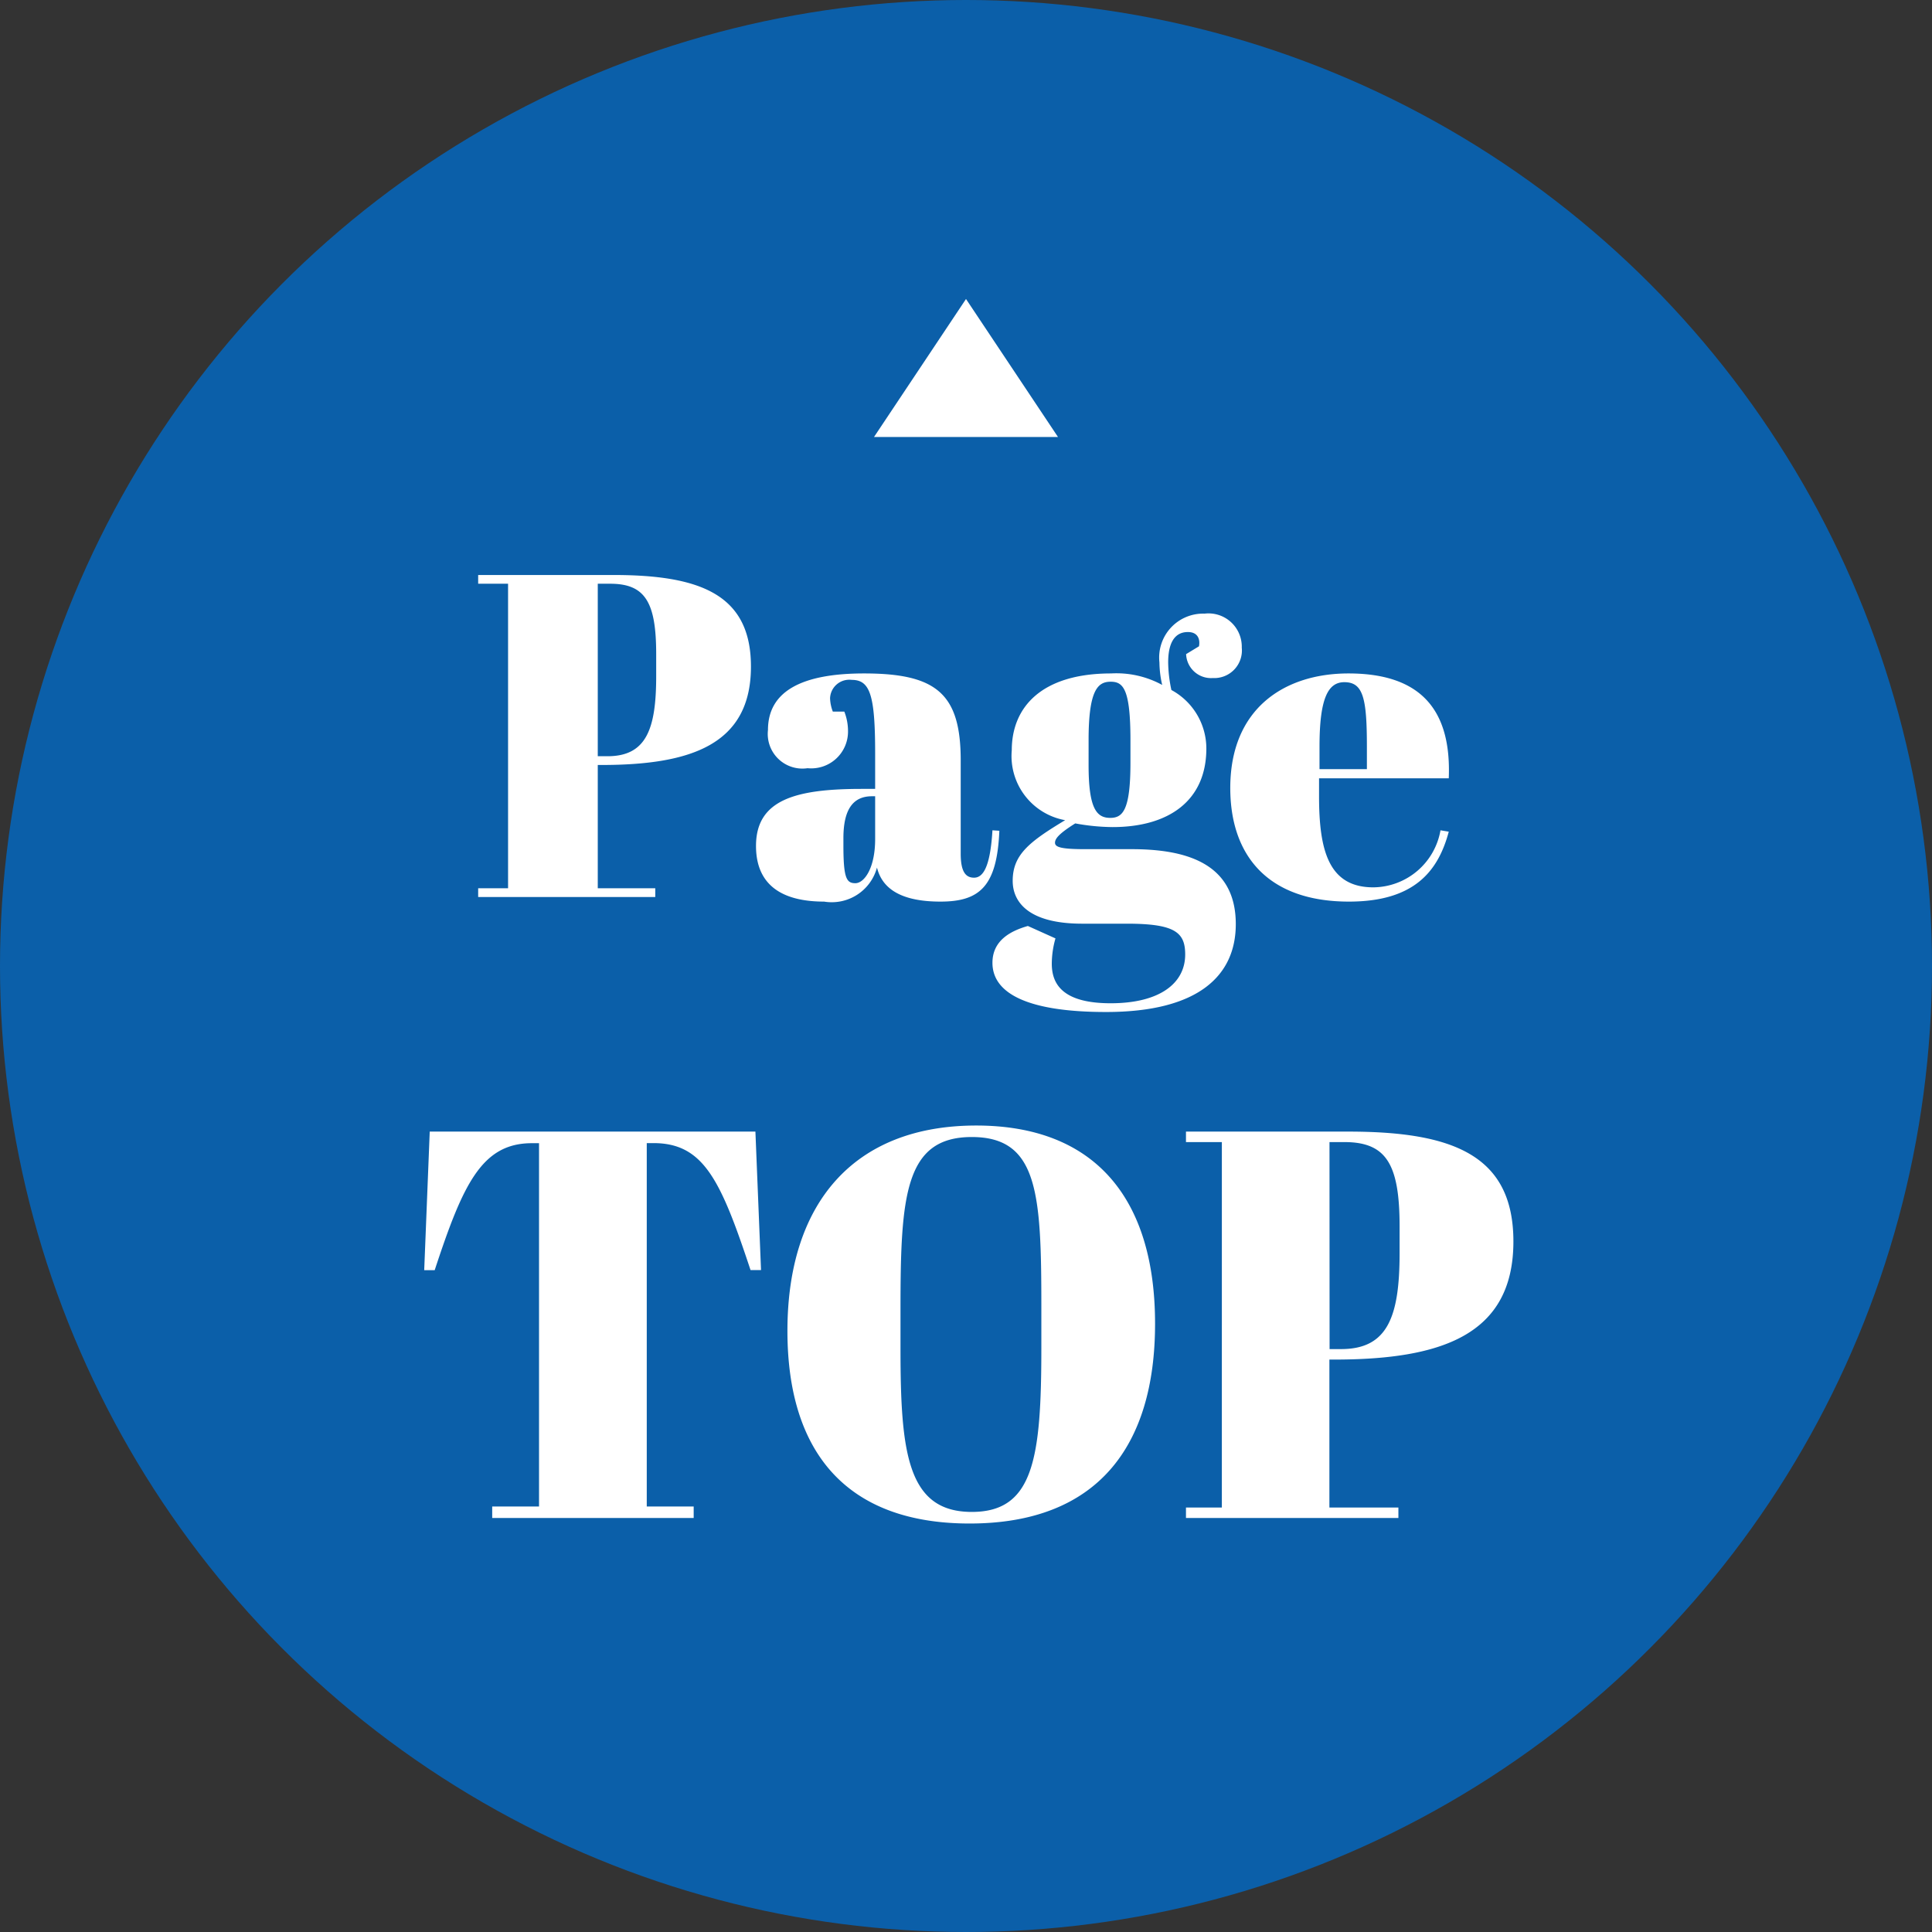
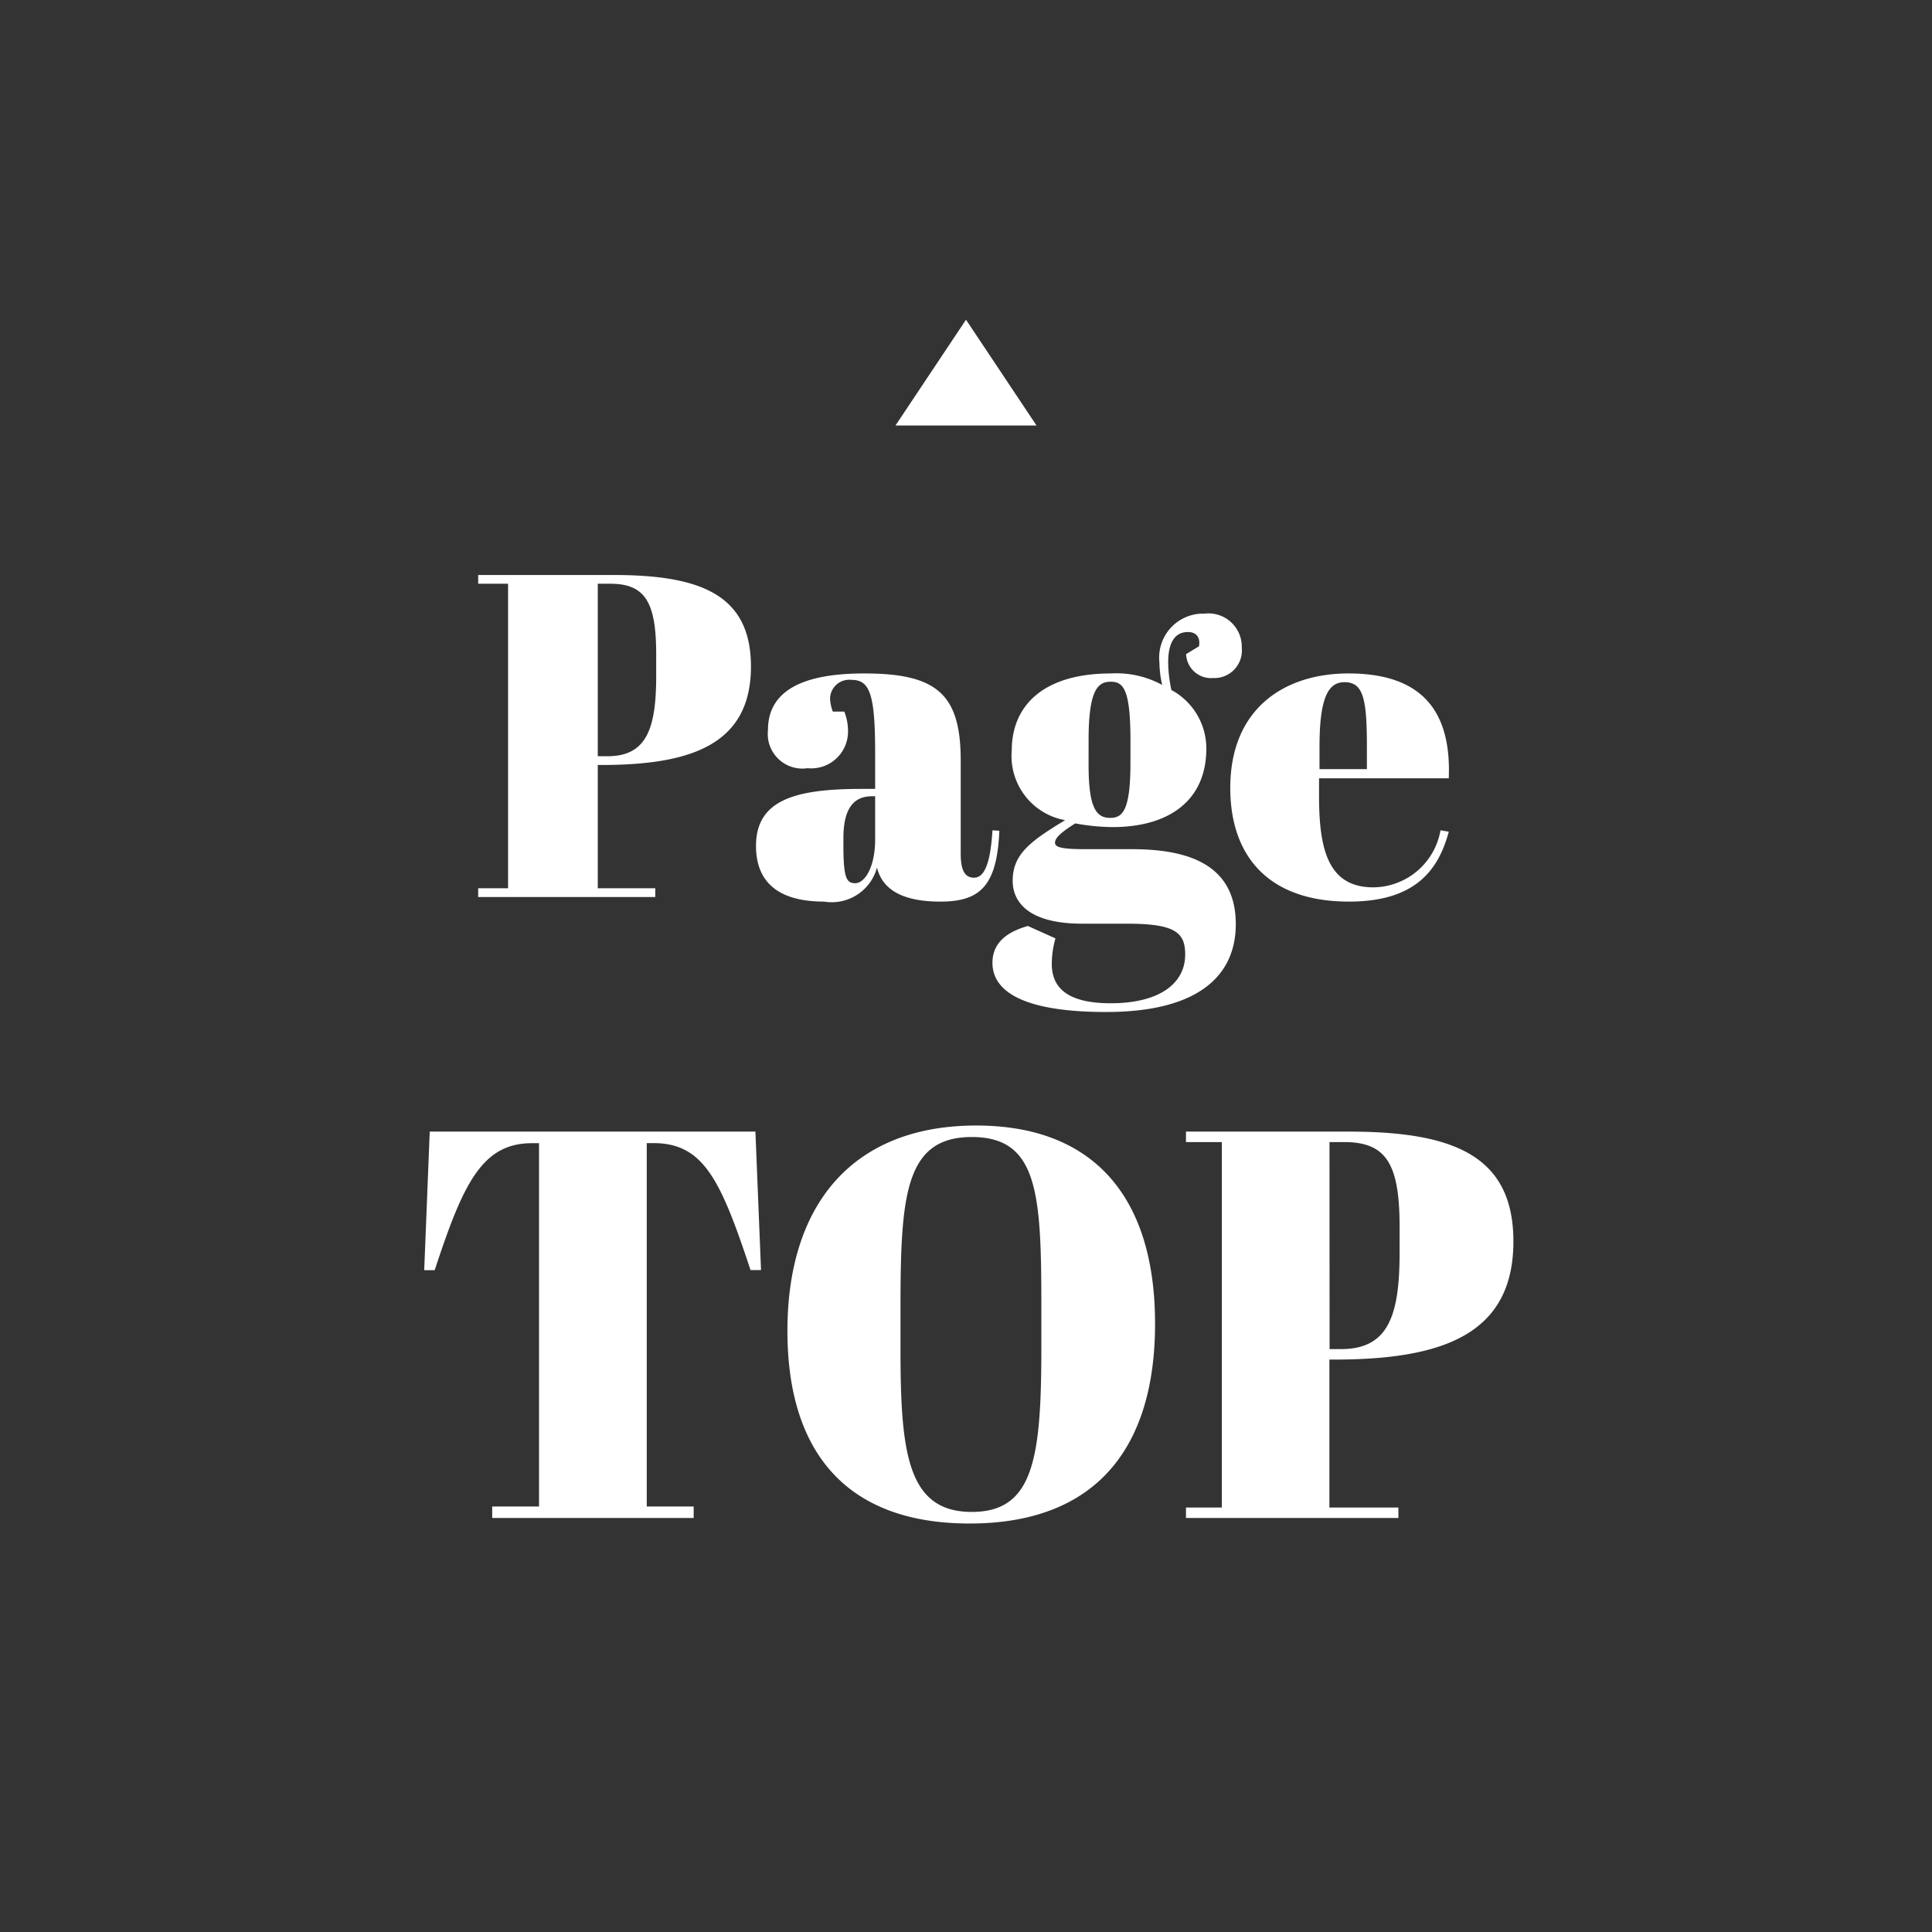
<svg xmlns="http://www.w3.org/2000/svg" id="ico_top" width="84" height="84" viewBox="0 0 84 84">
  <rect x="0" y="0" width="84" height="84" fill="#333333" stroke="none" />
-   <circle id="楕円形_912" data-name="楕円形 912" cx="42" cy="42" r="42" fill="#0b5fa9" />
  <path id="パス_2398" data-name="パス 2398" d="M-21.21-14v.38h1.3V-.38h-1.3V0h7.7V-.38h-2.5V-5.74h.16c3.88,0,6.5-.88,6.5-4.28,0-3.14-2.22-3.98-5.98-3.98Zm5.2.38h.54c1.52,0,2,.8,2,3.06v.96c0,2.32-.44,3.48-2.12,3.48h-.42ZM-4.53-4.7c-2.86,0-4.6.46-4.6,2.48C-9.13-.22-7.57.2-6.17.2a2.037,2.037,0,0,0,2.3-1.48C-3.63-.3-2.73.2-1.11.2.61.2,1.35-.48,1.45-2.88l-.3-.02C1.05-1.22.71-.84.35-.84c-.34,0-.58-.22-.58-1.04V-5.94c0-2.9-1.06-3.78-4.2-3.78-2.72,0-4.18.78-4.18,2.46A1.506,1.506,0,0,0-6.89-5.6,1.6,1.6,0,0,0-5.13-7.16a2.338,2.338,0,0,0-.16-.9h-.5a1.763,1.763,0,0,1-.12-.58.836.836,0,0,1,.94-.8c.8,0,1.02.66,1.02,3.2V-4.7ZM-4.81-.6c-.38,0-.52-.2-.52-1.64v-.32c0-1.22.4-1.82,1.24-1.82h.14v1.86C-3.95-1.24-4.43-.6-4.81-.6ZM9.57-10.56a1.084,1.084,0,0,0,1.16,1.04,1.2,1.2,0,0,0,1.26-1.32,1.447,1.447,0,0,0-1.62-1.48A1.911,1.911,0,0,0,8.41-10.2a4.507,4.507,0,0,0,.12.98,4.151,4.151,0,0,0-2.22-.5c-3.02,0-4.32,1.46-4.32,3.34A2.833,2.833,0,0,0,4.31-3.34C2.75-2.4,2.03-1.84,2.03-.7c0,.88.64,1.86,3.02,1.86H6.99c2.1,0,2.54.38,2.54,1.34,0,1.26-1.12,2.12-3.24,2.12-2.14,0-2.56-.88-2.56-1.72a4.044,4.044,0,0,1,.16-1.1l-1.2-.54c-.7.2-1.54.6-1.54,1.6C1.15,4.16,2.61,5,6.09,5c4.04,0,5.64-1.6,5.64-3.82,0-2.72-2.28-3.26-4.54-3.26H5.15c-1.06,0-1.28-.1-1.28-.28s.18-.4.88-.84a9.238,9.238,0,0,0,1.62.16c2.44,0,4.08-1.14,4.08-3.42A2.894,2.894,0,0,0,8.93-9a5.971,5.971,0,0,1-.14-1.2c0-1.24.6-1.32.86-1.32.42,0,.54.3.48.62ZM5.33-6.82c0-2.18.4-2.54.96-2.54.54,0,.86.3.86,2.54v.98c0,2.08-.34,2.4-.88,2.4-.6,0-.94-.42-.94-2.3Zm6.16,2.08c0,2.9,1.6,4.94,5.16,4.94,2.84,0,3.88-1.32,4.34-3.04l-.36-.06A2.992,2.992,0,0,1,17.71-.42c-1.94,0-2.36-1.6-2.36-3.96v-.78h5.64c.12-2.98-1.22-4.56-4.36-4.56C13.85-9.72,11.49-8.2,11.49-4.74Zm3.88-.82v-.98c0-2.12.38-2.8,1.08-2.8.82,0,.98.7.98,2.8v.98ZM-9.156,10.2h-14.16l-.24,6.024h.456c1.224-3.72,2.04-5.52,4.224-5.52h.312V26.5H-20.6V27h8.76v-.5h-2.04V10.7h.288c2.184,0,2.928,1.608,4.224,5.52h.456ZM3.276,19.584c0,4.824-.336,7.152-3.024,7.152-2.808,0-3.1-2.592-3.1-7.1V17.9c0-4.92.192-7.464,3.1-7.464,2.88,0,3.024,2.448,3.024,7.368Zm-11.04-.72c0,5.28,2.568,8.376,7.92,8.376C5.7,27.24,8.22,23.9,8.22,18.552,8.22,13.1,5.6,9.936.444,9.936-4.908,9.936-7.764,13.344-7.764,18.864ZM9.564,10.2v.456h1.56V26.544H9.564V27H18.8v-.456h-3V20.112H16c4.656,0,7.8-1.056,7.8-5.136,0-3.768-2.664-4.776-7.176-4.776Zm6.24.456h.648c1.824,0,2.4.96,2.4,3.672V15.48c0,2.784-.528,4.176-2.544,4.176h-.5Z" transform="translate(42 39)" fill="#fff" />
  <g id="多角形_24" data-name="多角形 24" transform="translate(38 13)" fill="#fff" stroke-linecap="round">
    <path d="M 7.066 5.5 L 0.934 5.5 L 4 0.901 L 7.066 5.5 Z" stroke="none" />
-     <path d="M 4 1.803 L 1.869 5 L 6.131 5 L 4 1.803 M 4 0 L 8 6 L -4.76837158203125e-07 6 L 4 0 Z" stroke="none" fill="#fff" />
  </g>
</svg>